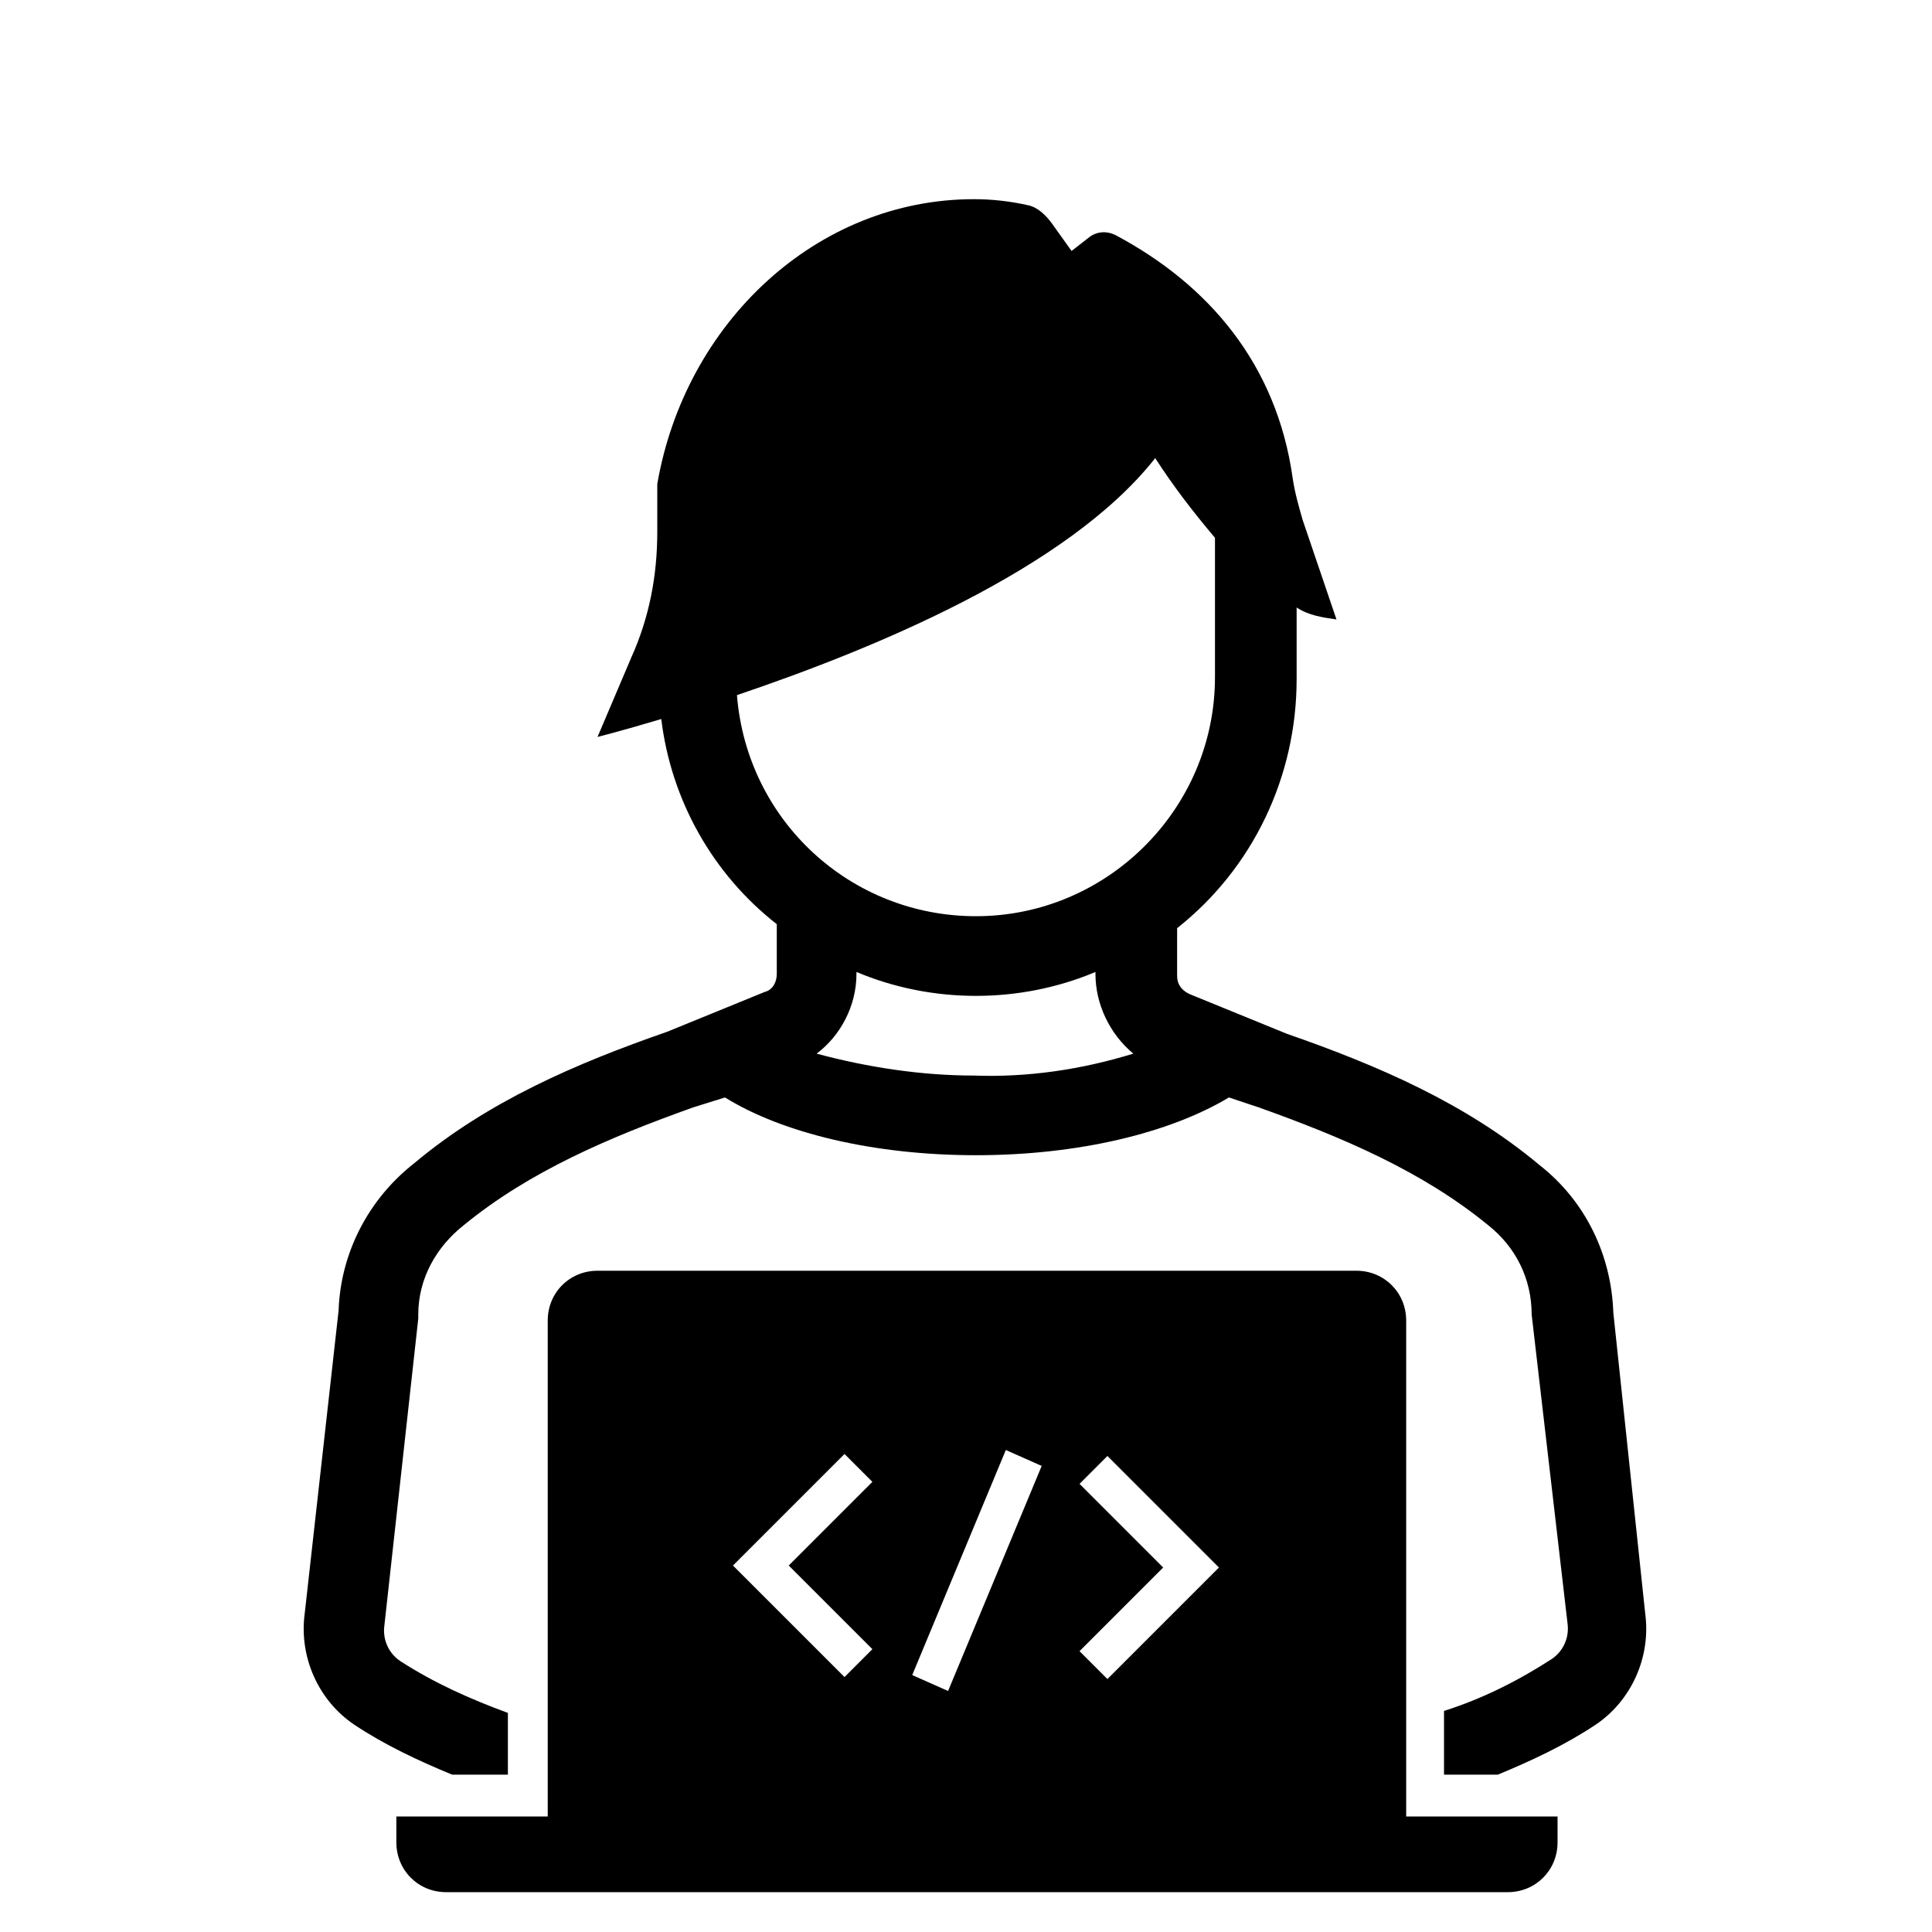
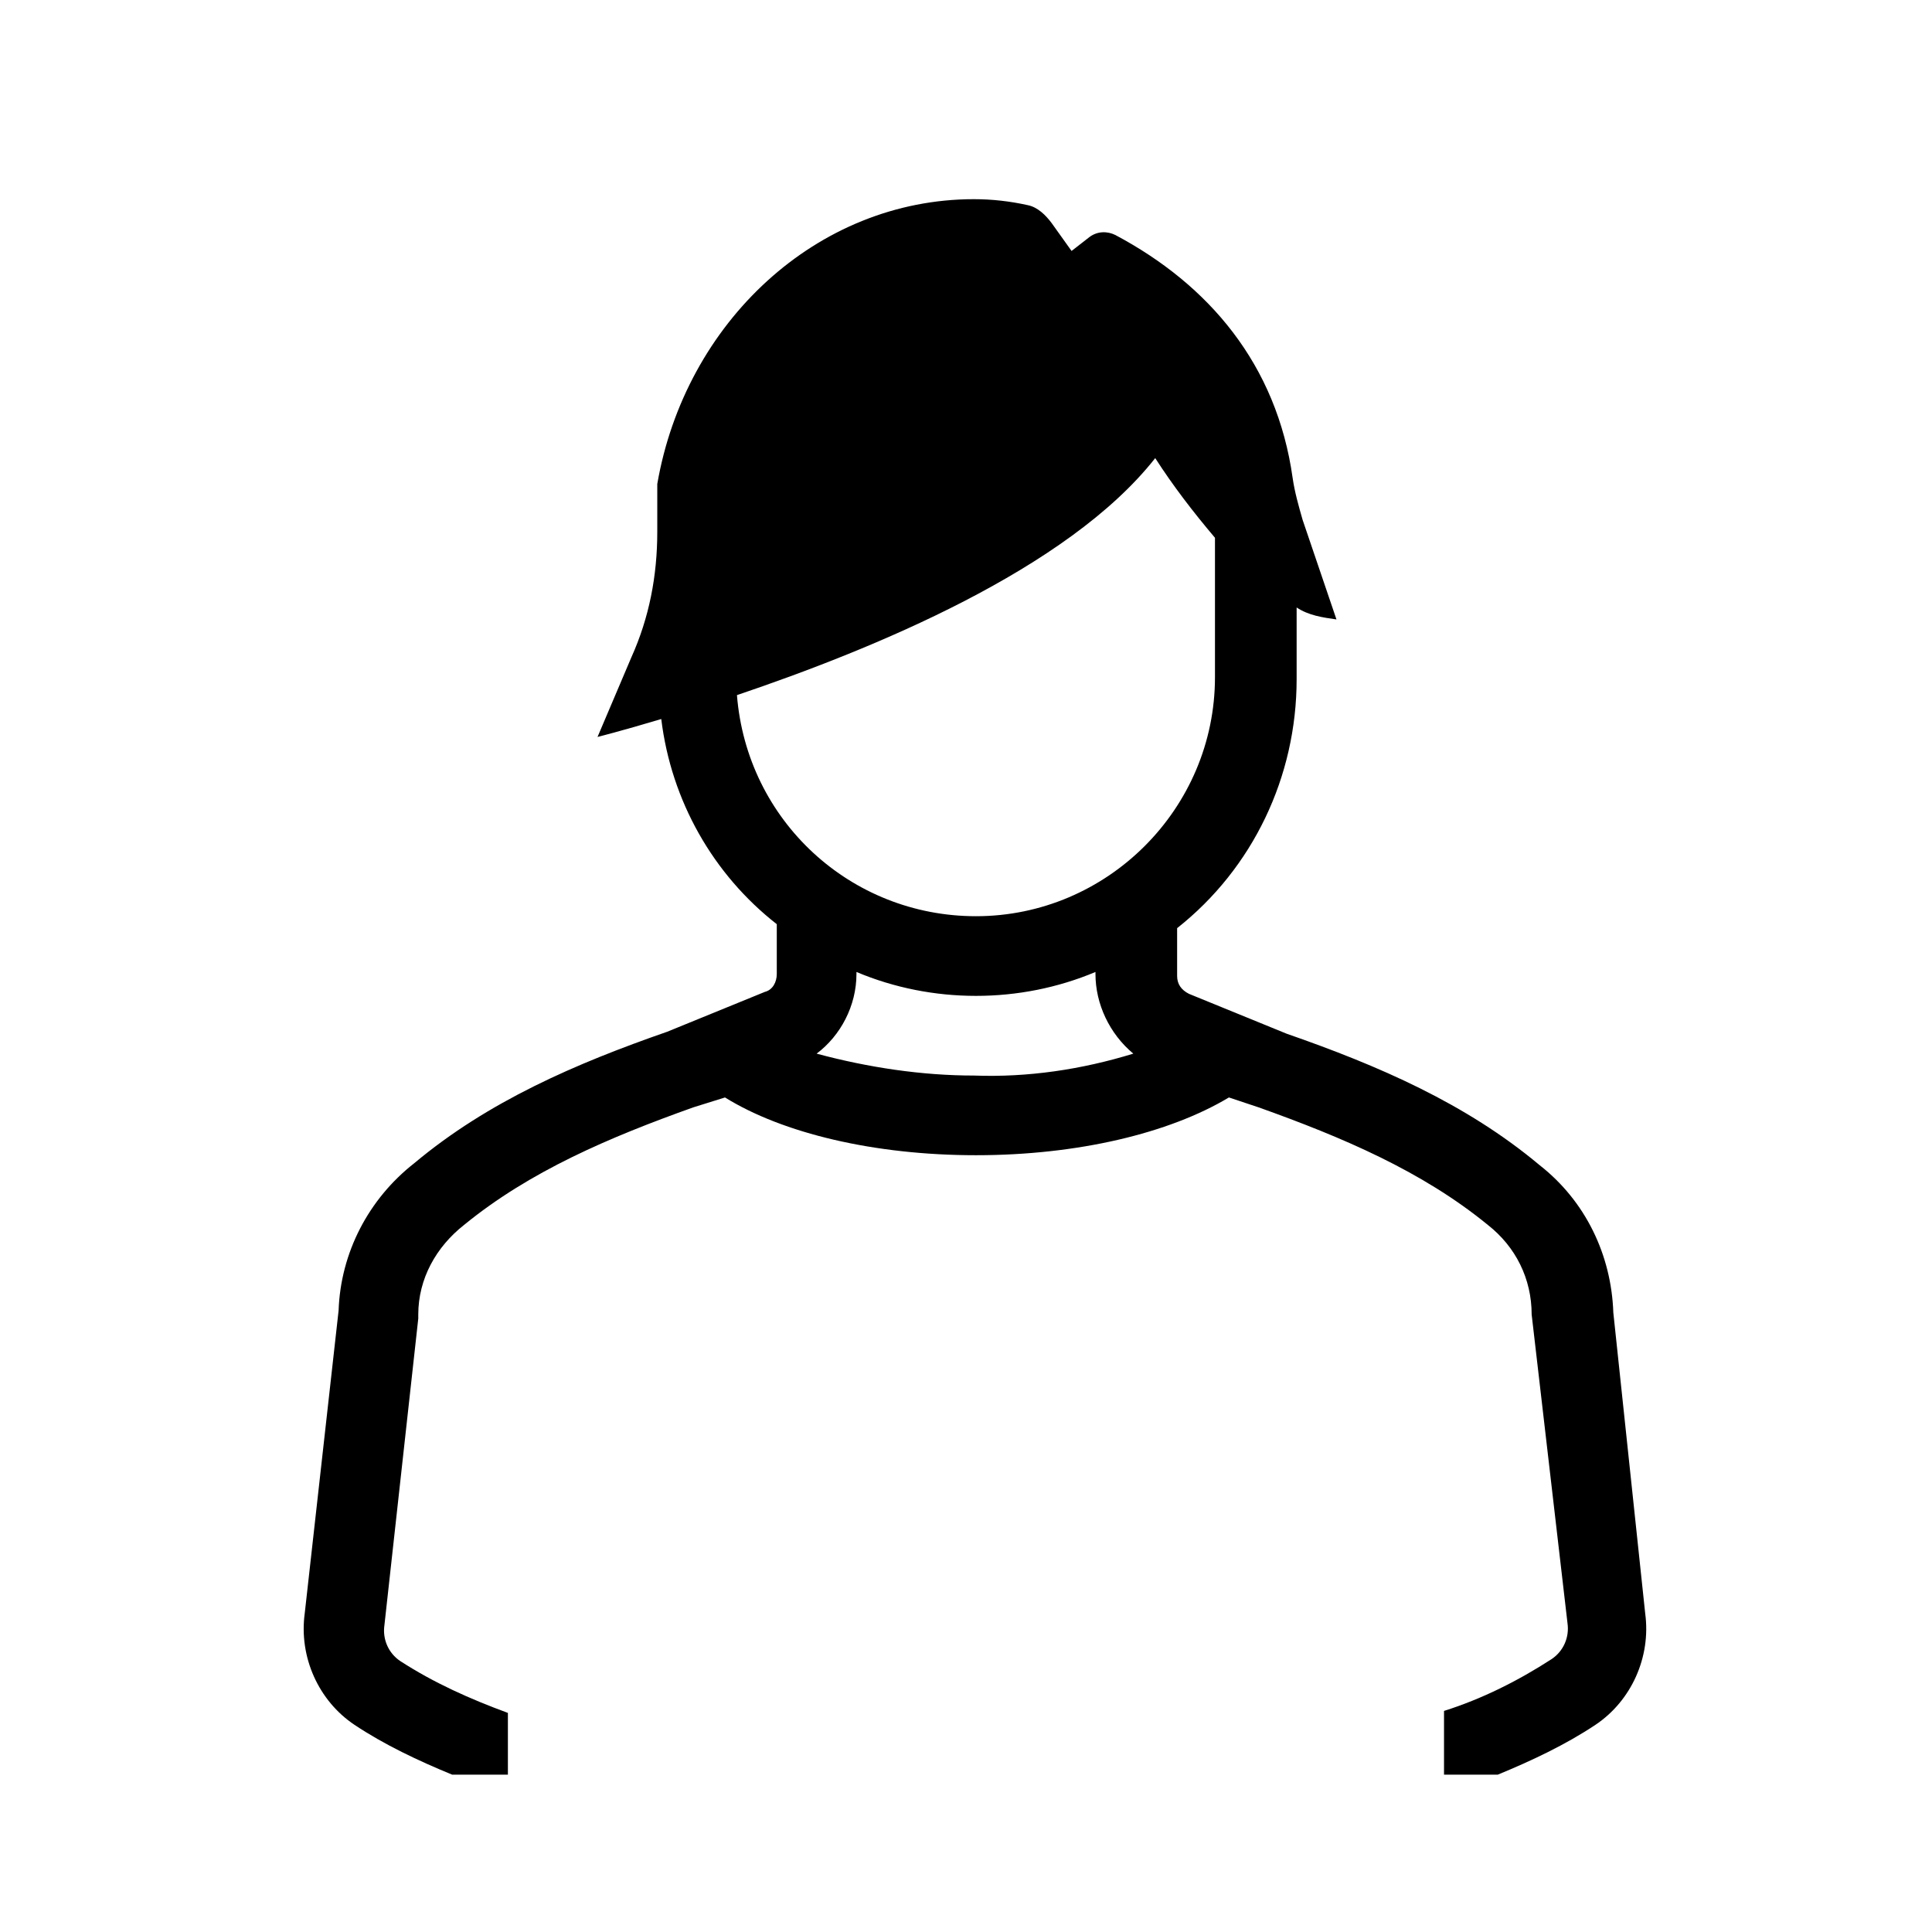
<svg xmlns="http://www.w3.org/2000/svg" xml:space="preserve" width="97" height="97" overflow="hidden">
  <path d="M63.2 55.6c4.2 1.5 8.2 3.2 11.5 5.9 1.4 1.1 2.2 2.7 2.2 4.5l1.8 15.5c.1.7-.2 1.4-.8 1.8-1.7 1.1-3.5 2-5.4 2.6v3.2h2.7c1.7-.7 3.4-1.5 4.9-2.5 1.8-1.2 2.8-3.4 2.5-5.6L81 65.9c-.1-2.9-1.4-5.6-3.7-7.4-3.7-3.1-8.1-5-12.7-6.6l-4.9-2q-.6-.3-.6-.9v-2.4c3.8-3 6-7.6 6-12.5v-3.6c.6.4 1.3.5 2 .6l-1.7-5c-.2-.7-.4-1.4-.5-2.1-.8-5.7-4.2-9.7-8.9-12.2-.4-.2-.9-.2-1.3.1l-.9.7-1-1.4c-.3-.4-.7-.8-1.2-.9q-1.35-.3-2.7-.3C41 10 34.4 16.2 33 24.3v2.4c0 2.2-.4 4.3-1.3 6.3L30 37s1.2-.3 3.2-.9c.5 4.1 2.6 7.8 5.8 10.3v2.5c0 .4-.2.8-.6.9l-4.9 2c-4.6 1.6-9 3.5-12.7 6.6-2.3 1.8-3.7 4.5-3.8 7.4L15.3 81c-.3 2.2.7 4.4 2.5 5.6 1.5 1 3.2 1.8 4.9 2.5h2.8V86c-1.9-.7-3.7-1.5-5.4-2.6-.6-.4-.9-1.1-.8-1.8L21 66.2V66c0-1.8.9-3.4 2.3-4.5 3.3-2.7 7.3-4.4 11.5-5.9l1.6-.5C39.3 56.9 43.9 58 49 58s9.7-1.1 12.7-2.9zM37 34.9c6.8-2.3 16.6-6.3 21-11.9.9 1.4 1.9 2.7 3 4v7c0 6.6-5.4 12-12 12-6.3 0-11.5-4.8-12-11.1m4 18c1.2-.9 2-2.4 2-4v-.1c3.8 1.6 8.2 1.6 12 0v.1c0 1.5.7 3 1.9 4-2.6.8-5.3 1.2-8 1.1-2.6 0-5.3-.4-7.9-1.1" />
-   <path d="M70.6 66.3c0-1.4-1.1-2.5-2.5-2.5H30c-1.4 0-2.5 1.1-2.5 2.5v24.9h-7.6v1.3c0 1.4 1.1 2.5 2.5 2.5h53.3c1.4 0 2.5-1.1 2.5-2.5v-1.3h-7.6zM43.8 82.8l-1.4 1.4-5.6-5.6 5.6-5.6 1.4 1.4-4.2 4.2zm3.8 2.1-1.8-.8 4.7-11.3 1.8.8zm8-.6-1.4-1.4 4.2-4.2-4.2-4.2 1.4-1.4 5.6 5.6z" />
</svg>